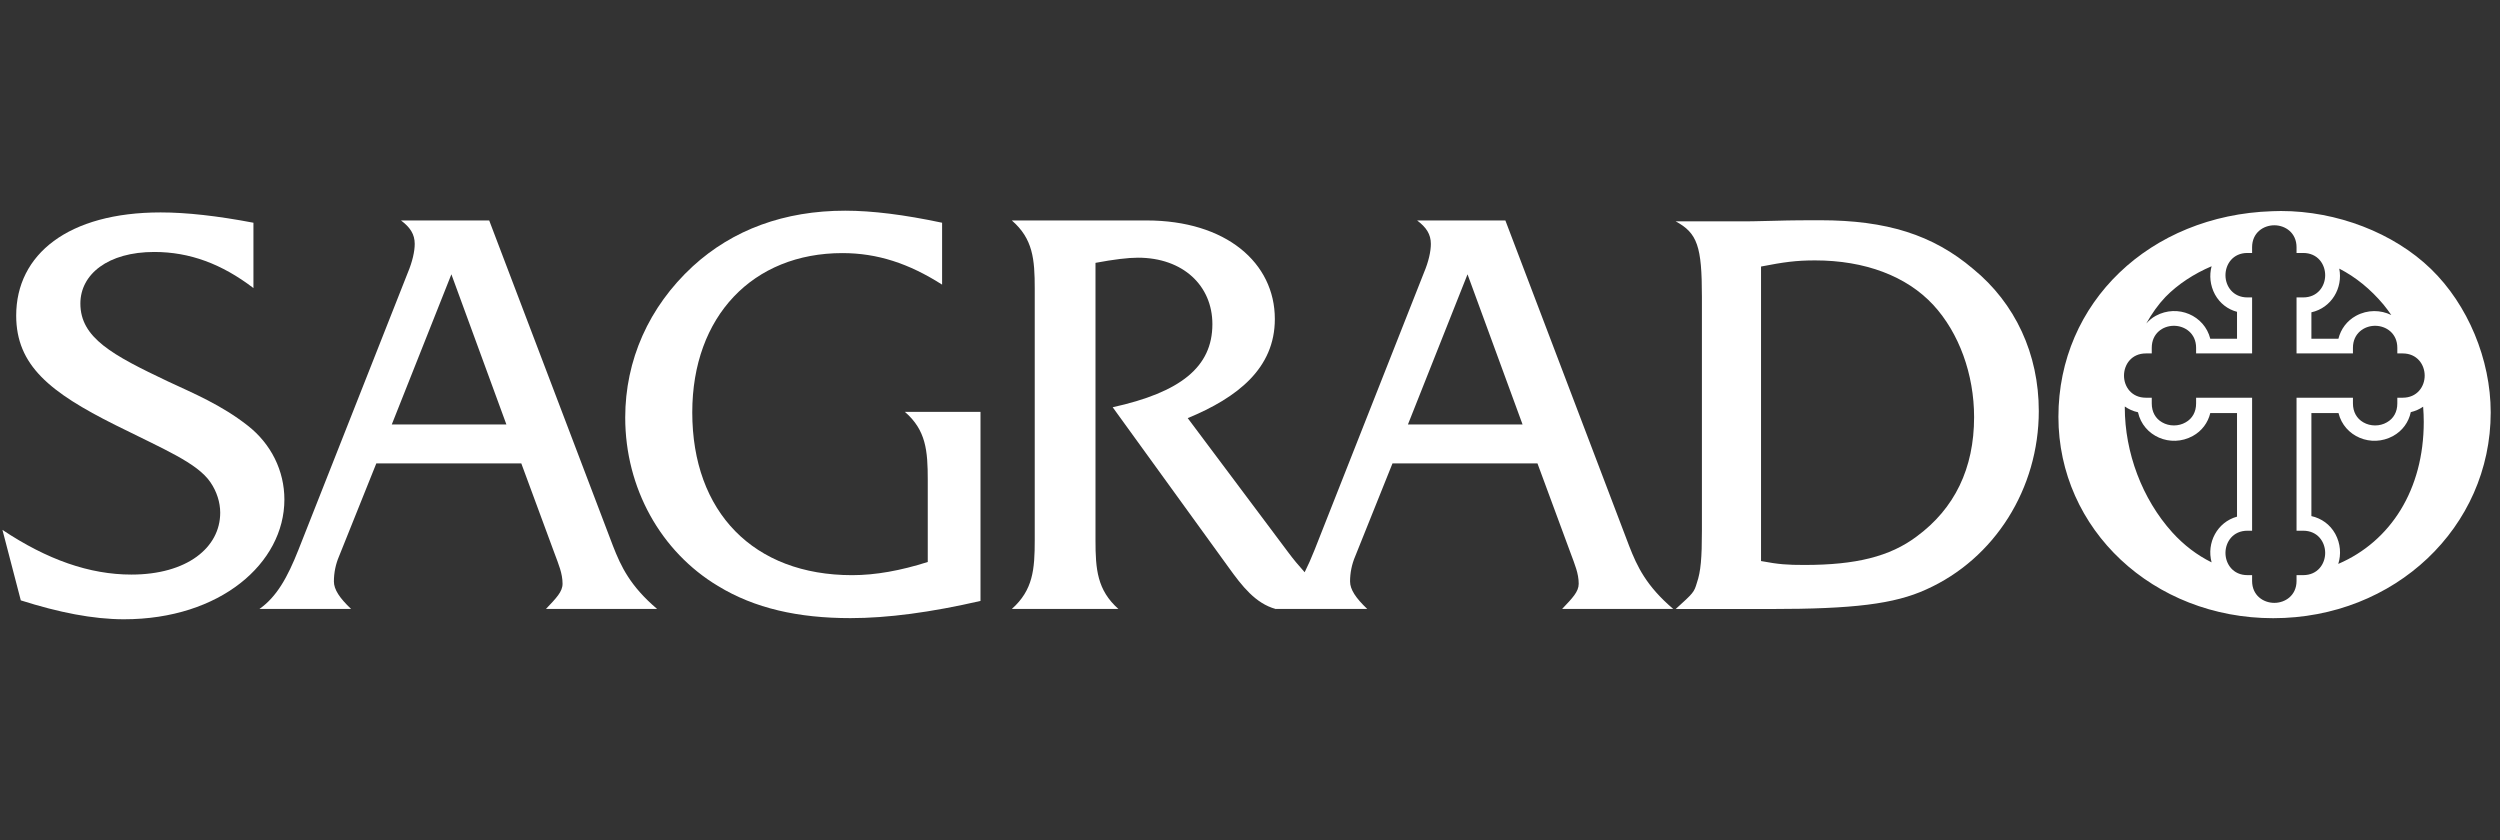
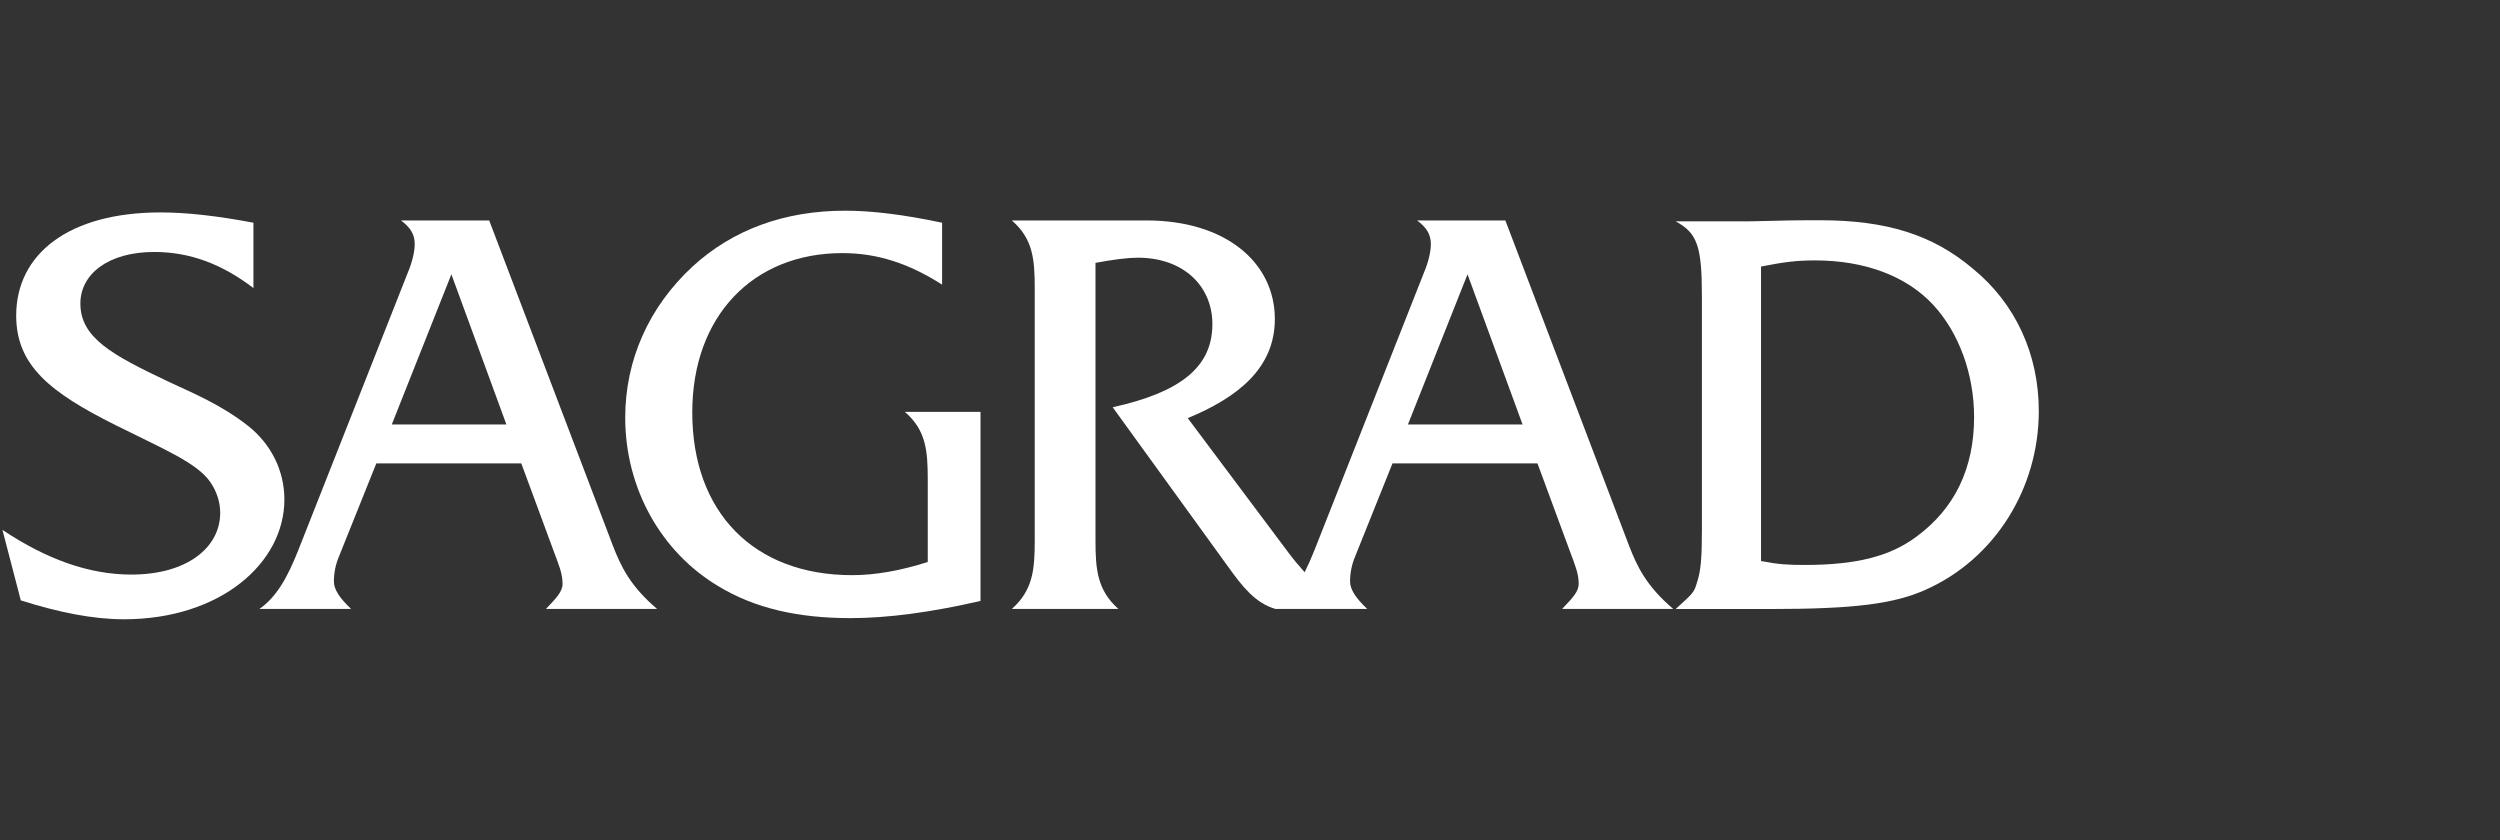
<svg xmlns="http://www.w3.org/2000/svg" xmlns:ns1="http://www.inkscape.org/namespaces/inkscape" xmlns:ns2="http://sodipodi.sourceforge.net/DTD/sodipodi-0.dtd" width="403.422" height="135.577" id="svg4413" version="1.1" ns1:version="0.91 r13725" ns2:docname="Sagrado.v2.w.svg">
  <rect width="100%" height="100%" fill="#333333" stroke="none" />
  <title id="title3440">Colégio do Sagrado Coração de Maria - Lisboa</title>
  <defs id="defs4415">
    <ns1:perspective ns2:type="inkscape:persp3d" ns1:vp_x="0 : 526.18109 : 1" ns1:vp_y="0 : 1000 : 0" ns1:vp_z="744.09448 : 526.18109 : 1" ns1:persp3d-origin="372.04724 : 350.78739 : 1" id="perspective4421" />
    <ns1:perspective id="perspective4323" ns1:persp3d-origin="0.5 : 0.33333333 : 1" ns1:vp_z="1 : 0.5 : 1" ns1:vp_y="0 : 1000 : 0" ns1:vp_x="0 : 0.5 : 1" ns2:type="inkscape:persp3d" />
  </defs>
  <ns2:namedview id="base" pagecolor="#ffffff" bordercolor="#666666" borderopacity="1.0" ns1:pageopacity="0.0" ns1:pageshadow="2" ns1:zoom="1.979899" ns1:cx="175.20801" ns1:cy="47.47115" ns1:document-units="px" ns1:current-layer="v2" showgrid="false" ns1:window-width="1738" ns1:window-height="863" ns1:window-x="2022" ns1:window-y="129" ns1:window-maximized="0" showborder="true" ns1:showpageshadow="false" />
  <g ns1:label="Camada 1" ns1:groupmode="layer" id="layer1" transform="translate(104.568,-104.431)">
    <g transform="matrix(1.25,0,0,-1.25,-175.435,601.677)" id="v2">
      <g transform="translate(366.867,346.454)" id="g384" style="fill:#ffffff">
-         <path id="path386" style="fill:#ffffff;fill-opacity:1;fill-rule:evenodd;stroke:none" d="m 0,0 -0.692,0 0,-0.747 c 0,-1.073 -0.474,-1.944 -1.346,-2.43 -0.905,-0.536 -2.129,-0.536 -3.045,0 -0.852,0.486 -1.338,1.357 -1.338,2.43 l 0,0.747 -7.281,0 0,-17.17 0.86,0 c 1.867,0 2.837,-1.449 2.837,-2.867 0,-1.419 -0.97,-2.867 -2.837,-2.867 l -0.86,0 0,-0.748 c 0,-1.867 -1.457,-2.832 -2.867,-2.832 -1.427,0 -2.871,0.965 -2.871,2.832 l 0,0.748 -0.606,0 c -1.859,0 -2.832,1.448 -2.832,2.867 0,1.418 0.973,2.867 2.832,2.867 l 0.606,0 0,17.17 -7.229,0 0,-0.747 c 0,-1.073 -0.474,-1.944 -1.345,-2.43 -0.905,-0.536 -2.133,-0.536 -3.043,0 -0.863,0.486 -1.337,1.357 -1.337,2.43 l 0,0.747 -0.756,0 c -1.859,0 -2.828,1.432 -2.828,2.85 0,1.428 0.969,2.867 2.828,2.867 l 0.756,0 0,0.732 c 0,1.858 1.427,2.836 2.862,2.836 1.41,0 2.863,-0.978 2.863,-2.836 l 0,-0.732 7.229,0 0,7.231 -0.606,0 c -1.859,0 -2.832,1.447 -2.832,2.865 0,1.431 0.973,2.873 2.832,2.873 l 0.606,0 0,0.742 c 0,1.862 1.444,2.833 2.871,2.833 1.41,0 2.867,-0.971 2.867,-2.833 l 0,-0.742 0.86,0 c 1.867,0 2.837,-1.442 2.837,-2.873 0,-1.418 -0.97,-2.865 -2.837,-2.865 l -0.86,0 0,-7.231 7.281,0 0,0.732 c 0,1.857 1.448,2.836 2.858,2.836 1.424,0 2.871,-0.979 2.871,-2.836 l 0,-0.732 0.692,0 C 1.863,5.717 2.841,4.278 2.841,2.85 2.841,1.432 1.863,0 0,0 m -8.314,-21.454 c 0.385,1.217 0.301,2.608 -0.387,3.877 -0.676,1.224 -1.79,2.007 -3.083,2.295 l 0,13.3 3.5,0 c 0.74,-3.028 4.222,-4.502 7.04,-2.964 1.215,0.667 2.019,1.784 2.29,3.085 0.595,0.137 1.128,0.382 1.595,0.702 0.049,-0.648 0.08,-1.299 0.08,-1.957 0,-8.715 -4.243,-15.418 -11.035,-18.338 m -16.354,0.199 c -1.877,0.932 -3.571,2.21 -5.085,3.882 -3.888,4.32 -6.121,10.297 -6.121,16.129 0,0.037 0.005,0.075 0.005,0.111 0.506,-0.357 1.077,-0.613 1.699,-0.743 0.676,-3.088 4.203,-4.632 7.066,-3.07 1.18,0.646 1.963,1.709 2.266,2.964 l 3.452,0 0,-13.372 c -2.557,-0.703 -3.959,-3.379 -3.282,-5.901 m -5.95,34.269 c 1.616,1.651 3.683,2.993 5.95,3.959 -0.309,-1.164 -0.202,-2.466 0.441,-3.656 0.63,-1.139 1.646,-1.914 2.841,-2.228 l 0,-3.478 -3.452,0 c -0.745,3.006 -4.205,4.503 -7.037,2.963 -0.488,-0.261 -0.883,-0.61 -1.228,-0.998 0.717,1.28 1.542,2.452 2.485,3.438 m 22.431,3.653 c 2.116,-1.092 4.016,-2.625 5.725,-4.662 0.35,-0.425 0.675,-0.876 0.993,-1.332 -1.364,0.671 -3.051,0.719 -4.554,-0.099 -1.182,-0.65 -1.963,-1.713 -2.274,-2.963 l -3.487,0 0,3.414 c 2.59,0.57 4.094,3.139 3.597,5.642 M 3.658,16.613 c -4.825,4.681 -12.169,7.49 -19.37,7.49 -0.307,0 -0.61,-0.013 -0.915,-0.02 -0.075,-10e-4 -0.149,-10e-4 -0.224,-0.006 -15.776,-0.518 -27.592,-11.778 -27.592,-26.546 0,-14.545 12.241,-25.993 27.723,-25.993 15.697,0 28.083,11.737 28.083,26.57 0,6.841 -2.953,13.897 -7.705,18.505" ns1:connector-curvature="0" />
-       </g>
+         </g>
      <g transform="translate(284.034,325.368)" id="g388" style="fill:#ffffff">
-         <path id="path390" style="fill:#ffffff;fill-opacity:1;fill-rule:nonzero;stroke:none" d="m 0,0 c 2.303,-0.432 3.383,-0.504 5.615,-0.504 6.625,0 11.018,1.08 14.473,3.672 4.896,3.601 7.418,8.785 7.418,15.41 0,5.544 -1.945,10.873 -5.258,14.473 -3.455,3.744 -8.855,5.761 -15.264,5.761 C 4.535,38.812 2.951,38.596 0,38.02 L 0,0 Z m -11.018,-6.192 c 2.305,2.088 2.375,2.16 2.737,3.384 0.504,1.44 0.648,3.24 0.648,6.697 l 0,30.242 c 0,6.481 -0.576,8.209 -3.385,9.721 l 7.633,0 c 1.225,0 2.951,0 5.039,0.072 2.305,0.072 4.537,0.072 5.977,0.072 8.57,0 14.547,-1.872 19.73,-6.265 5.473,-4.464 8.496,-11.017 8.496,-18.361 0,-10.009 -5.687,-19.082 -14.544,-23.042 -4.104,-1.872 -9.362,-2.52 -20.09,-2.52 l -12.241,0 z" ns1:connector-curvature="0" />
+         <path id="path390" style="fill:#ffffff;fill-opacity:1;fill-rule:nonzero;stroke:none" d="m 0,0 c 2.303,-0.432 3.383,-0.504 5.615,-0.504 6.625,0 11.018,1.08 14.473,3.672 4.896,3.601 7.418,8.785 7.418,15.41 0,5.544 -1.945,10.873 -5.258,14.473 -3.455,3.744 -8.855,5.761 -15.264,5.761 C 4.535,38.812 2.951,38.596 0,38.02 L 0,0 m -11.018,-6.192 c 2.305,2.088 2.375,2.16 2.737,3.384 0.504,1.44 0.648,3.24 0.648,6.697 l 0,30.242 c 0,6.481 -0.576,8.209 -3.385,9.721 l 7.633,0 c 1.225,0 2.951,0 5.039,0.072 2.305,0.072 4.537,0.072 5.977,0.072 8.57,0 14.547,-1.872 19.73,-6.265 5.473,-4.464 8.496,-11.017 8.496,-18.361 0,-10.009 -5.687,-19.082 -14.544,-23.042 -4.104,-1.872 -9.362,-2.52 -20.09,-2.52 l -12.241,0 z" ns1:connector-curvature="0" />
      </g>
      <g transform="translate(57.009,329.39)" id="g392" style="fill:#ffffff">
        <path id="path394" style="fill:#ffffff;fill-opacity:1;fill-rule:nonzero;stroke:none" d="m 0,0 c 5.771,-3.846 11.244,-5.768 16.646,-5.768 7.176,0 11.467,3.477 11.467,7.987 0,1.332 -0.445,2.737 -1.257,3.921 -1.702,2.516 -6.069,4.291 -12.281,7.397 -8.434,4.219 -12.799,7.693 -12.799,14.13 0,7.916 6.731,13.317 18.644,13.317 3.326,0 7.322,-0.444 11.983,-1.331 l 0,-8.434 c -4.069,3.106 -8.212,4.66 -12.799,4.66 -5.991,0 -9.543,-2.884 -9.543,-6.657 0,-4.438 4.142,-6.658 11.32,-10.062 3.33,-1.554 6.883,-3.03 10.281,-5.695 3.032,-2.368 4.736,-5.843 4.736,-9.545 0,-8.211 -8.285,-15.459 -20.712,-15.459 -3.997,0 -8.434,0.888 -13.316,2.44 L 0,0 Z" ns1:connector-curvature="0" />
      </g>
      <g transform="translate(122.065,343.003)" id="g396" style="fill:#ffffff">
        <path id="path398" style="fill:#ffffff;fill-opacity:1;fill-rule:nonzero;stroke:none" d="M 0,0 -7.1,19.382 -14.793,0 0,0 Z m -22.267,-20.271 c 0,-1.036 0.743,-2.144 2.222,-3.549 l -11.838,0 c 2.222,1.554 3.627,4.07 5.031,7.618 l 14.13,35.805 c 0.59,1.406 0.889,2.737 0.889,3.7 0,1.256 -0.592,2.145 -1.775,3.032 l 11.389,0 15.98,-42.02 c 1.037,-2.66 2.22,-5.176 5.699,-8.135 l -14.354,0 c 1.332,1.405 2.145,2.22 2.145,3.255 0,1.333 -0.516,2.513 -1.037,3.921 l -4.289,11.615 -18.717,0 -4.808,-11.984 c -0.446,-1.039 -0.667,-2.147 -0.667,-3.258" ns1:connector-curvature="0" />
      </g>
      <g transform="translate(165.441,365.123)" id="g400" style="fill:#ffffff">
        <path id="path402" style="fill:#ffffff;fill-opacity:1;fill-rule:nonzero;stroke:none" d="m 0,0 c -11.539,0 -19.379,-8.138 -19.379,-20.566 0,-12.872 7.913,-21.011 20.637,-21.011 3.033,0 6.289,0.594 9.764,1.702 l 0,10.58 c 0,3.772 -0.218,6.438 -2.958,8.801 l 9.767,0 0,-24.41 c -6.439,-1.48 -11.985,-2.219 -16.794,-2.219 -6.733,0 -12.353,1.256 -17.09,4.143 -7.396,4.437 -11.981,12.649 -11.981,21.747 0,7.398 3.03,14.277 8.726,19.53 5.178,4.735 11.835,7.177 19.679,7.177 3.475,0 7.617,-0.518 12.502,-1.554 l 0,-7.991 C 8.584,-1.333 4.513,0 0,0" ns1:connector-curvature="0" />
      </g>
      <g transform="translate(238.452,343.003)" id="g404" style="fill:#ffffff">
        <path id="path406" style="fill:#ffffff;fill-opacity:1;fill-rule:nonzero;stroke:none" d="M 0,0 7.692,19.382 14.796,0 0,0 Z m 34.251,-23.82 c -3.475,2.959 -4.661,5.475 -5.694,8.135 l -15.98,42.02 -11.394,0 c 1.185,-0.887 1.776,-1.776 1.776,-3.032 0,-0.963 -0.295,-2.294 -0.89,-3.7 l -14.126,-35.805 c -0.419,-1.053 -0.837,-2.003 -1.277,-2.877 -0.797,0.881 -1.489,1.719 -2.074,2.508 L -28.429,0.814 c 6.439,2.662 11.246,6.434 11.246,12.797 0,7.25 -6.289,12.724 -16.57,12.724 l -17.385,0 c 2.739,-2.368 2.959,-5.031 2.959,-8.803 l 0,-32.474 c 0,-3.772 -0.22,-6.438 -2.959,-8.878 l 13.76,0 c -2.736,2.44 -2.958,5.106 -2.958,8.878 l 0,35.803 c 2.366,0.443 4.214,0.666 5.475,0.666 5.843,0 9.616,-3.626 9.616,-8.581 0,-5.549 -4.144,-8.803 -12.871,-10.726 l 14.941,-20.642 c 1.773,-2.471 3.498,-4.68 6.088,-5.398 -0.228,-0.197 0.25,0.175 0,0 l 11.834,0 c -1.478,1.405 -2.219,2.513 -2.219,3.549 0,1.111 0.223,2.219 0.668,3.258 l 4.809,11.984 18.715,0 4.29,-11.615 c 0.518,-1.408 1.034,-2.588 1.034,-3.921 0,-1.035 -0.811,-1.85 -2.143,-3.255 l 14.35,0 z" ns1:connector-curvature="0" />
      </g>
    </g>
  </g>
</svg>